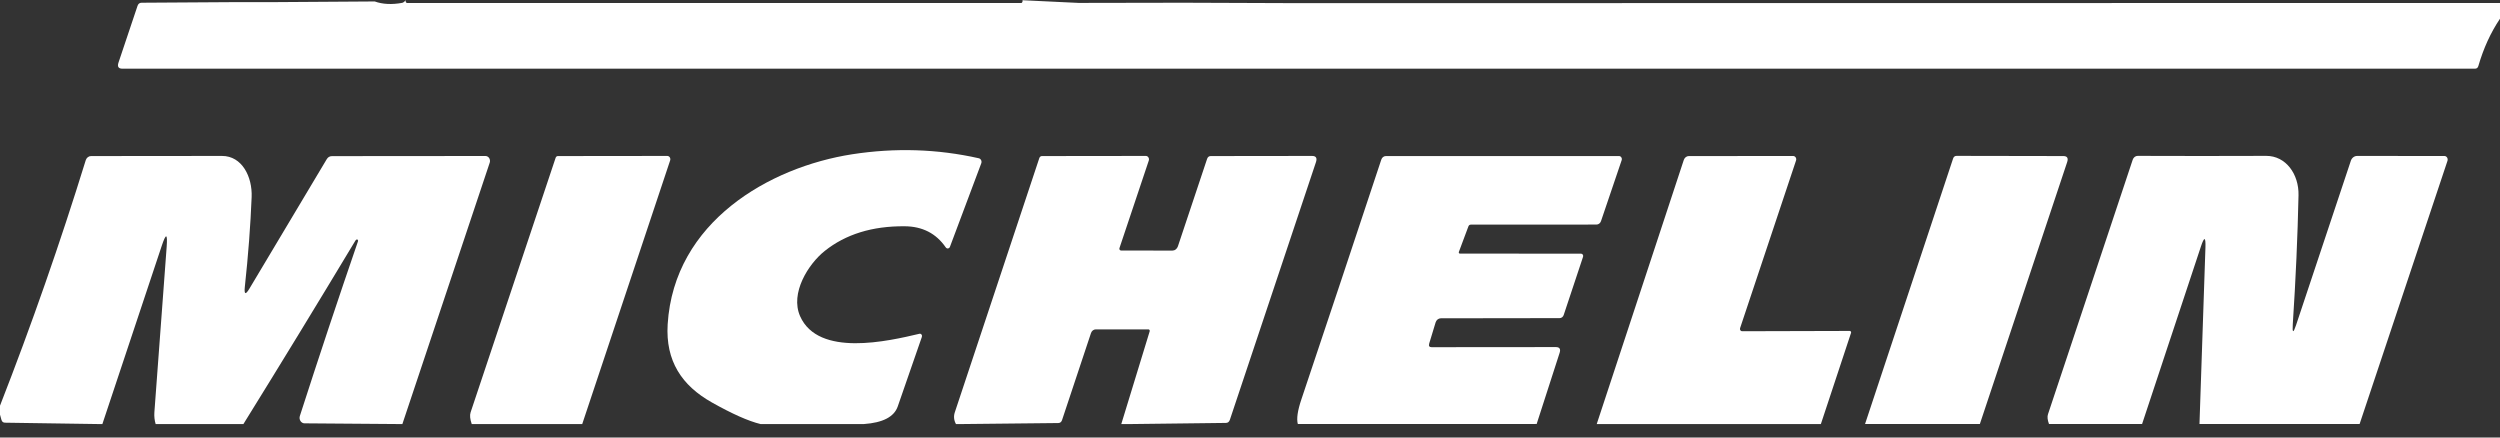
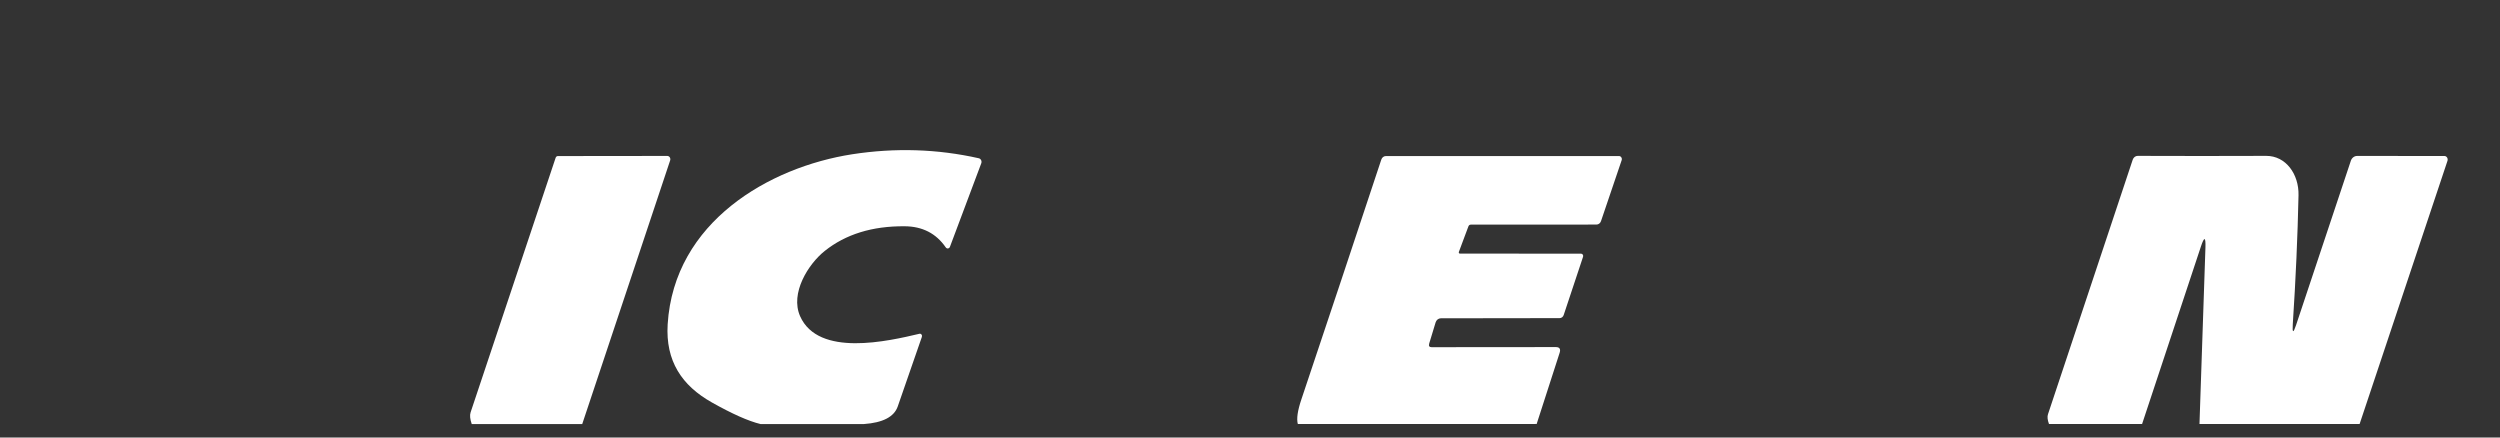
<svg xmlns="http://www.w3.org/2000/svg" width="120" height="21" viewBox="0 0 120 21" fill="none">
  <rect x="0" y="0" width="120" height="21" fill="#333333" stroke="none" />
-   <path d="M11.44 0.101H13.311L17.987 0.07C18.367 0.206 18.806 0.228 19.304 0.137C19.356 0.128 19.415 0.082 19.481 0C19.469 0.019 19.466 0.042 19.471 0.07C19.474 0.091 19.484 0.111 19.499 0.124C19.514 0.138 19.533 0.146 19.552 0.145H49.01C49.025 0.146 49.039 0.14 49.051 0.131C49.063 0.121 49.071 0.108 49.076 0.092C49.083 0.064 49.084 0.037 49.081 0.011L51.777 0.14L56.8 0.131L62.159 0.151L120 0.143V0.898C119.554 1.561 119.208 2.317 118.962 3.165C118.937 3.253 118.883 3.297 118.8 3.297H5.876C5.685 3.297 5.623 3.199 5.688 3.003L6.6 0.285C6.634 0.183 6.699 0.131 6.797 0.131L11.44 0.101Z" fill="white" />
  <path d="M41.471 20.354H36.504C35.921 20.212 35.142 19.865 34.164 19.314C32.732 18.506 31.939 17.334 32.048 15.564C32.354 10.64 36.939 8.02 40.904 7.405C42.969 7.086 44.996 7.15 46.985 7.597C47.008 7.603 47.03 7.614 47.049 7.63C47.068 7.645 47.083 7.666 47.094 7.688C47.105 7.711 47.112 7.737 47.113 7.763C47.114 7.788 47.11 7.814 47.101 7.838L45.597 11.848C45.589 11.868 45.577 11.887 45.56 11.9C45.544 11.914 45.525 11.922 45.505 11.925C45.484 11.928 45.464 11.925 45.445 11.916C45.426 11.908 45.41 11.894 45.397 11.876C44.935 11.204 44.277 10.866 43.423 10.861C41.872 10.848 40.593 11.243 39.587 12.046C38.797 12.675 37.916 14.073 38.405 15.178C39.283 17.158 42.638 16.375 44.137 16.02C44.154 16.016 44.172 16.017 44.189 16.024C44.206 16.031 44.221 16.042 44.233 16.057C44.244 16.072 44.252 16.09 44.255 16.11C44.258 16.129 44.257 16.149 44.251 16.168C43.867 17.283 43.481 18.397 43.091 19.512C42.916 20.01 42.375 20.29 41.471 20.354Z" fill="white" />
-   <path d="M54.334 20.354H53.822L55.184 15.905C55.188 15.894 55.189 15.882 55.187 15.87C55.186 15.859 55.182 15.848 55.176 15.839C55.17 15.829 55.162 15.822 55.153 15.817C55.144 15.812 55.134 15.809 55.124 15.81H52.597C52.547 15.81 52.498 15.827 52.456 15.859C52.415 15.891 52.384 15.936 52.367 15.989L50.979 20.161C50.949 20.256 50.888 20.304 50.797 20.306L46.235 20.354H45.886C45.786 20.171 45.768 19.984 45.83 19.794C47.184 15.717 48.536 11.648 49.888 7.586C49.897 7.558 49.914 7.534 49.936 7.517C49.958 7.5 49.985 7.491 50.012 7.491L55.002 7.485C55.026 7.485 55.05 7.492 55.072 7.504C55.093 7.517 55.111 7.535 55.125 7.557C55.139 7.579 55.147 7.604 55.15 7.631C55.153 7.657 55.15 7.684 55.141 7.709L53.734 11.909C53.729 11.922 53.728 11.935 53.729 11.949C53.731 11.962 53.736 11.975 53.743 11.987C53.75 11.998 53.76 12.007 53.771 12.014C53.782 12.02 53.795 12.024 53.807 12.024L56.271 12.029C56.329 12.029 56.386 12.01 56.434 11.973C56.482 11.937 56.519 11.885 56.539 11.825L57.941 7.625C57.972 7.536 58.03 7.491 58.116 7.491L62.979 7.485C63.168 7.485 63.231 7.583 63.167 7.779L59.033 20.152C58.999 20.251 58.935 20.3 58.843 20.3L54.334 20.354Z" fill="white" />
-   <path d="M95.033 20.353H94.81H90.218H89.522L93.747 7.614C93.775 7.524 93.833 7.481 93.919 7.482L99.04 7.491C99.228 7.491 99.289 7.589 99.223 7.784L95.033 20.353Z" fill="white" />
  <path d="M113.261 20.353C113.22 20.353 113.179 20.353 113.137 20.353H105.98H105.575L105.861 11.884C105.878 11.36 105.805 11.344 105.643 11.836L102.82 20.353H102.699H98.636H98.352C98.279 20.158 98.263 20 98.304 19.881C99.673 15.757 101.028 11.686 102.37 7.667C102.388 7.612 102.421 7.565 102.464 7.532C102.507 7.499 102.558 7.481 102.61 7.482C104.668 7.49 106.724 7.49 108.78 7.482C109.722 7.48 110.352 8.36 110.329 9.373C110.287 11.341 110.195 13.409 110.053 15.575C110.026 15.99 110.078 16.003 110.208 15.614L112.841 7.715C112.864 7.647 112.905 7.589 112.959 7.548C113.013 7.507 113.077 7.485 113.142 7.485L117.334 7.488C117.359 7.488 117.384 7.495 117.406 7.508C117.428 7.52 117.446 7.539 117.461 7.562C117.475 7.584 117.484 7.611 117.487 7.638C117.49 7.666 117.487 7.694 117.479 7.72L113.261 20.353Z" fill="white" />
-   <path d="M19.314 20.354H19.051L14.615 20.32C14.577 20.32 14.54 20.309 14.507 20.29C14.473 20.27 14.444 20.243 14.422 20.208C14.401 20.174 14.387 20.135 14.381 20.093C14.376 20.052 14.38 20.01 14.392 19.97C15.307 17.128 16.237 14.333 17.182 11.587C17.194 11.558 17.189 11.53 17.167 11.506C17.162 11.499 17.155 11.495 17.147 11.495C17.111 11.493 17.084 11.509 17.063 11.543C15.276 14.516 13.483 17.453 11.684 20.354H11.316H7.577H7.471C7.417 20.173 7.397 19.986 7.41 19.794C7.618 16.979 7.814 14.331 8 11.847C8.047 11.201 7.97 11.181 7.767 11.789L4.914 20.354H4.681L0.238 20.289C0.15 20.287 0.094 20.241 0.068 20.149L0 19.903V19.473C1.517 15.588 2.889 11.66 4.116 7.689C4.135 7.631 4.169 7.581 4.214 7.546C4.26 7.51 4.314 7.491 4.37 7.491C6.257 7.493 8.352 7.491 10.656 7.485C11.618 7.483 12.117 8.486 12.079 9.457C12.024 10.818 11.916 12.255 11.752 13.768C11.713 14.136 11.786 14.165 11.97 13.858L15.681 7.645C15.74 7.544 15.825 7.494 15.937 7.494L23.304 7.488C23.339 7.488 23.373 7.497 23.404 7.515C23.435 7.533 23.462 7.558 23.482 7.59C23.502 7.622 23.514 7.658 23.518 7.697C23.523 7.735 23.519 7.774 23.506 7.81L19.314 20.354Z" fill="white" />
  <path d="M27.947 20.354H27.765H22.823H22.643C22.561 20.119 22.543 19.93 22.59 19.789C23.952 15.712 25.312 11.642 26.669 7.578C26.689 7.52 26.727 7.491 26.783 7.491L32.031 7.485C32.054 7.485 32.077 7.491 32.098 7.503C32.119 7.515 32.137 7.532 32.151 7.553C32.164 7.574 32.172 7.599 32.175 7.625C32.178 7.65 32.176 7.676 32.167 7.701L27.947 20.354Z" fill="white" />
  <path d="M73.759 20.353C73.72 20.348 73.682 20.348 73.643 20.353H62.39C62.359 20.353 62.328 20.353 62.296 20.353C62.227 20.105 62.284 19.709 62.468 19.165C63.758 15.321 65.036 11.486 66.303 7.659C66.32 7.609 66.349 7.567 66.388 7.537C66.427 7.507 66.474 7.491 66.521 7.491H77.714C77.735 7.491 77.757 7.496 77.776 7.507C77.795 7.518 77.811 7.534 77.824 7.554C77.836 7.573 77.844 7.596 77.847 7.619C77.85 7.643 77.848 7.667 77.84 7.689L76.848 10.614C76.831 10.663 76.802 10.704 76.763 10.734C76.724 10.763 76.677 10.779 76.63 10.779L70.602 10.782C70.545 10.782 70.505 10.811 70.483 10.868L70.025 12.093C70.022 12.102 70.02 12.111 70.021 12.12C70.022 12.129 70.024 12.138 70.029 12.146C70.033 12.154 70.04 12.16 70.047 12.165C70.054 12.169 70.062 12.171 70.071 12.172L75.896 12.177C75.912 12.177 75.927 12.182 75.941 12.19C75.954 12.198 75.966 12.21 75.975 12.225C75.984 12.239 75.99 12.256 75.992 12.273C75.994 12.291 75.992 12.309 75.987 12.325L75.058 15.119C75.044 15.163 75.017 15.201 74.983 15.228C74.948 15.255 74.906 15.27 74.863 15.27L69.159 15.278C69.104 15.278 69.05 15.298 69.005 15.333C68.96 15.369 68.926 15.419 68.909 15.477L68.602 16.489C68.569 16.606 68.606 16.665 68.716 16.665L74.681 16.66C74.861 16.66 74.921 16.753 74.861 16.939L73.759 20.353Z" fill="white" />
-   <path d="M87.402 20.354C87.373 20.354 87.344 20.354 87.314 20.354H76.896C76.811 20.352 76.727 20.352 76.643 20.354L80.822 7.678C80.84 7.624 80.873 7.576 80.916 7.543C80.959 7.509 81.01 7.491 81.063 7.491L86.073 7.488C86.096 7.488 86.12 7.494 86.14 7.506C86.161 7.518 86.179 7.535 86.193 7.556C86.206 7.577 86.215 7.602 86.218 7.628C86.221 7.653 86.218 7.679 86.21 7.704L83.524 15.751C83.518 15.768 83.517 15.786 83.519 15.804C83.522 15.821 83.528 15.838 83.537 15.853C83.546 15.867 83.559 15.879 83.573 15.887C83.588 15.895 83.604 15.899 83.62 15.899L88.789 15.885C88.799 15.885 88.809 15.888 88.819 15.893C88.828 15.898 88.835 15.905 88.841 15.914C88.847 15.923 88.851 15.934 88.853 15.945C88.854 15.956 88.853 15.967 88.85 15.978L87.402 20.354Z" fill="white" />
</svg>